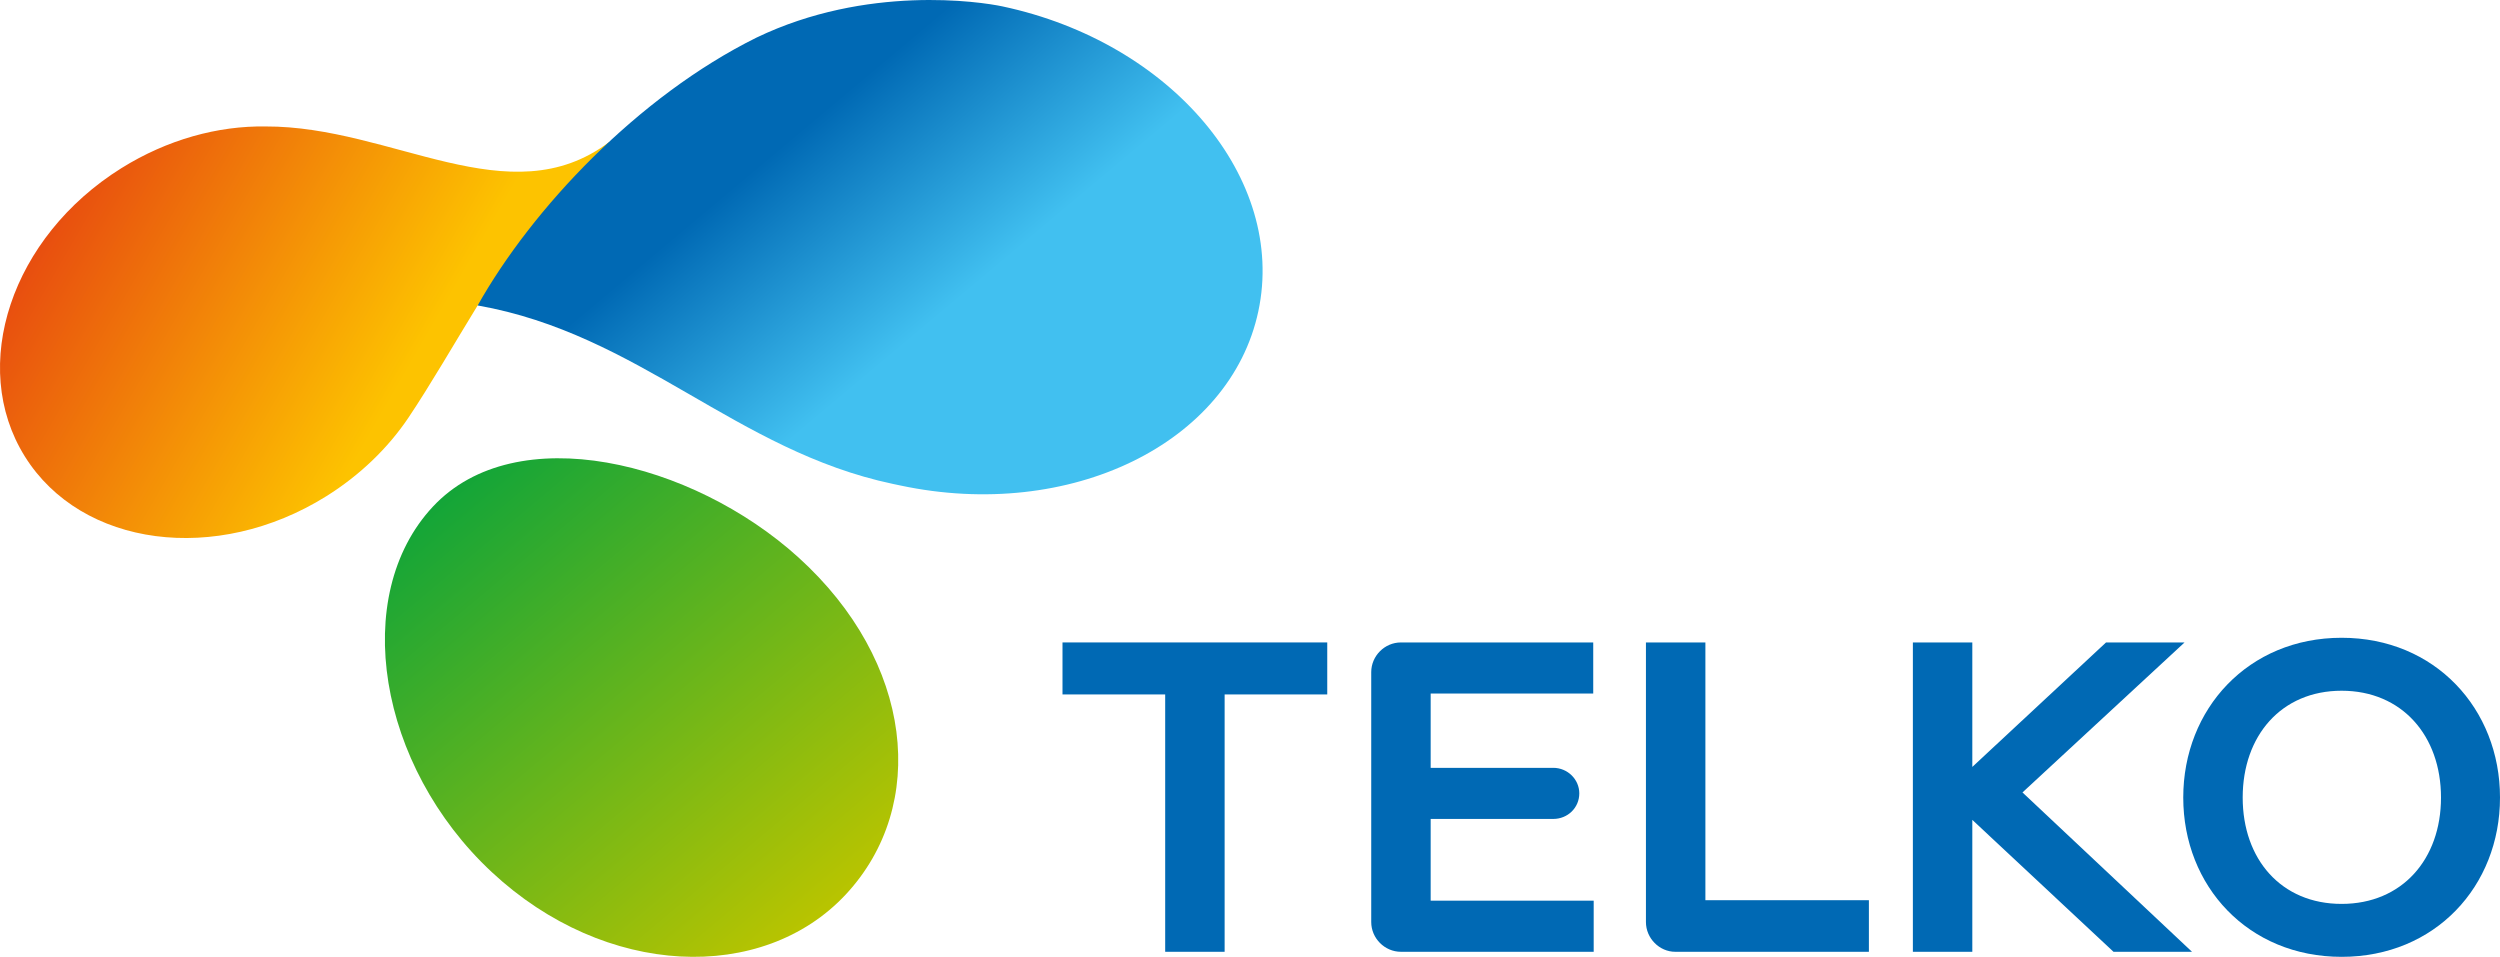
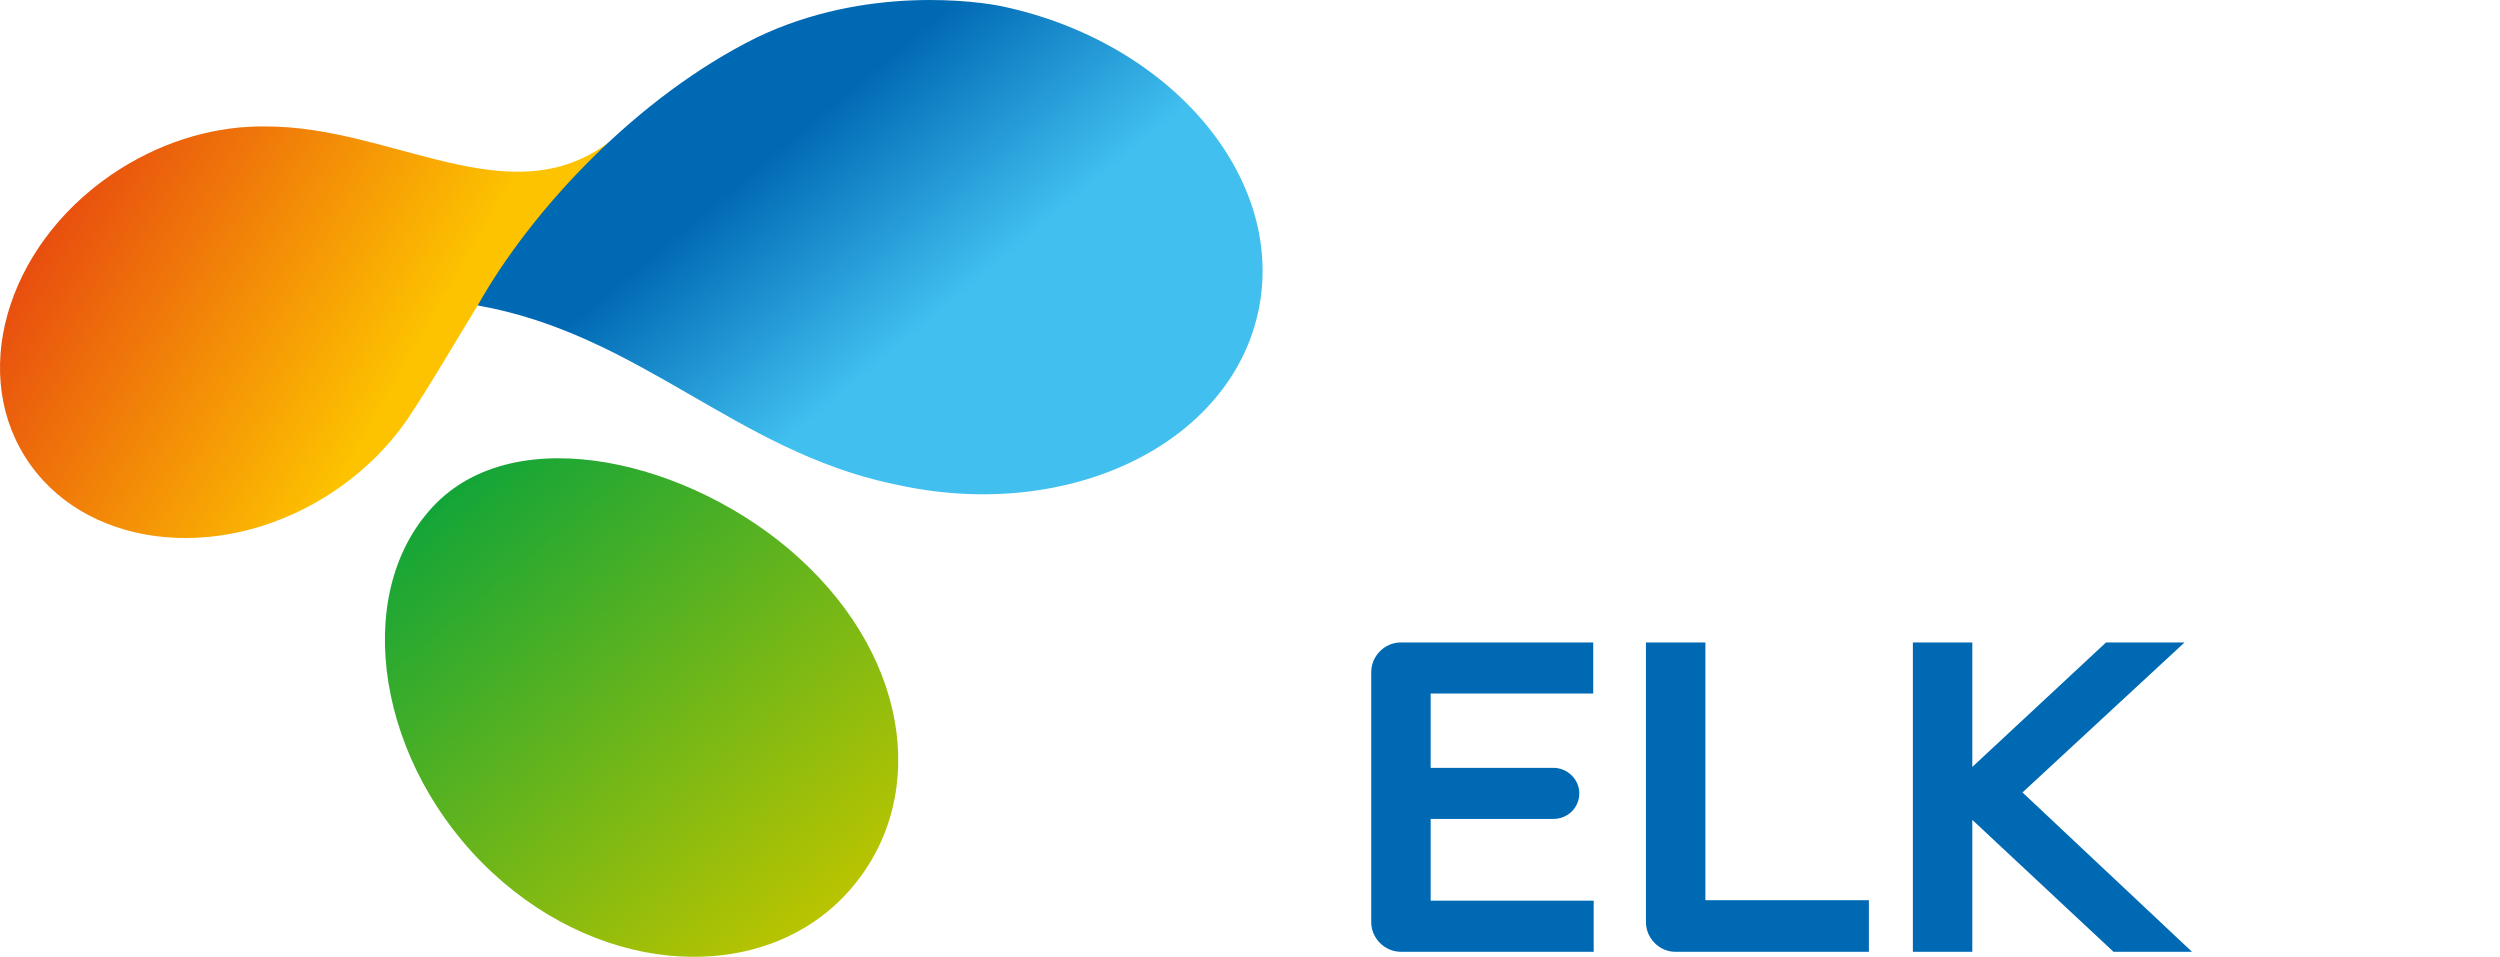
<svg xmlns="http://www.w3.org/2000/svg" version="1.1" x="0px" y="0px" viewBox="0 0 120 45.929" enable-background="new 0 0 120 45.929" xml:space="preserve">
  <g id="Layer_1">
</g>
  <g id="Background">
</g>
  <g id="Guides">
</g>
  <g id="Foreground">
    <g>
-       <polygon fill-rule="evenodd" clip-rule="evenodd" fill="#0069B4" points="63.708,33.333 63.708,30.837 51,30.837 51,33.333     55.929,33.333 55.929,45.686 58.782,45.686 58.782,33.333   " />
      <path fill-rule="evenodd" clip-rule="evenodd" fill="#0069B4" d="M76.497,45.686v-2.454h-7.825v-3.923h5.885    c0.691,0,1.249-0.535,1.249-1.228c0-0.667-0.558-1.225-1.249-1.225h-5.885v-3.567h7.803v-2.452h-9.23    c-0.78,0-1.426,0.646-1.426,1.426v11.995c0,0.78,0.646,1.428,1.426,1.428H76.497z" />
      <path fill-rule="evenodd" clip-rule="evenodd" fill="#0069B4" d="M89.707,45.686v-2.477h-7.848V30.837h-2.854v13.421    c0,0.78,0.647,1.428,1.406,1.428H89.707z" />
      <polygon fill-rule="evenodd" clip-rule="evenodd" fill="#0069B4" points="105.216,45.686 97.079,38.037 104.859,30.837     101.09,30.837 94.671,36.812 94.671,30.837 91.818,30.837 91.818,45.686 94.671,45.686 94.671,39.354 101.448,45.686   " />
-       <path fill-rule="evenodd" clip-rule="evenodd" fill="#0069B4" d="M120,38.282c0-4.257-3.119-7.669-7.602-7.669    c-4.48,0-7.602,3.412-7.602,7.669c0,4.259,3.121,7.646,7.602,7.646C116.88,45.929,120,42.541,120,38.282z M117.168,38.282    c0,2.965-1.872,5.105-4.771,5.105s-4.748-2.141-4.748-5.105s1.85-5.127,4.748-5.127S117.168,35.317,117.168,38.282z" />
    </g>
    <g>
      <linearGradient id="SVGID_6_" gradientUnits="userSpaceOnUse" x1="22.395" y1="19.043" x2="3.869" y2="8.346">
        <stop offset="0" style="stop-color:#FDC300" />
        <stop offset="0.144" style="stop-color:#FDC300" />
        <stop offset="1" style="stop-color:#E84E0F" />
      </linearGradient>
      <path fill-rule="evenodd" clip-rule="evenodd" fill="url(#SVGID_6_)" d="M19.597,20.061c-0.971,1.438-2.302,2.736-3.935,3.759    c-5.273,3.294-11.75,2.441-14.467-1.907C-1.522,17.564,0.55,11.37,5.824,8.074c2.219-1.385,4.648-2.039,6.922-2.004    c6.083-0.021,11.708,4.351,16.487,0.752c-0.495,2.187-4.978,7.452-6.306,7.839C21.792,16.511,20.658,18.479,19.597,20.061z" />
      <linearGradient id="SVGID_8_" gradientUnits="userSpaceOnUse" x1="39.249" y1="44.153" x2="21.82" y2="23.381">
        <stop offset="0" style="stop-color:#B9C400" />
        <stop offset="1" style="stop-color:#13A538" />
      </linearGradient>
      <path fill-rule="evenodd" clip-rule="evenodd" fill="url(#SVGID_8_)" d="M20.776,24.322c3.983-4.271,12.447-2.183,17.538,2.424    c5.541,5.014,6.265,11.92,2.282,16.19c-3.983,4.271-11.526,4.021-16.992-1.076C18.139,36.765,16.792,28.594,20.776,24.322z" />
      <linearGradient id="SVGID_10_" gradientUnits="userSpaceOnUse" x1="52.251" y1="24.434" x2="34.033" y2="2.723">
        <stop offset="0" style="stop-color:#41C0F0" />
        <stop offset="0.414" style="stop-color:#41C0F0" />
        <stop offset="0.805" style="stop-color:#0069B4" />
        <stop offset="1" style="stop-color:#0069B4" />
      </linearGradient>
      <path fill="url(#SVGID_10_)" d="M22.928,14.662c2.618-4.653,7.697-10.04,13.384-12.857c5.296-2.547,10.75-1.722,11.8-1.499    c8.137,1.73,13.64,8.281,12.289,14.631c-1.349,6.351-9.04,10.097-17.177,8.368c-0.136-0.03-0.231-0.044-0.365-0.077    C35.326,21.639,30.679,16.029,22.928,14.662z" />
    </g>
  </g>
</svg>